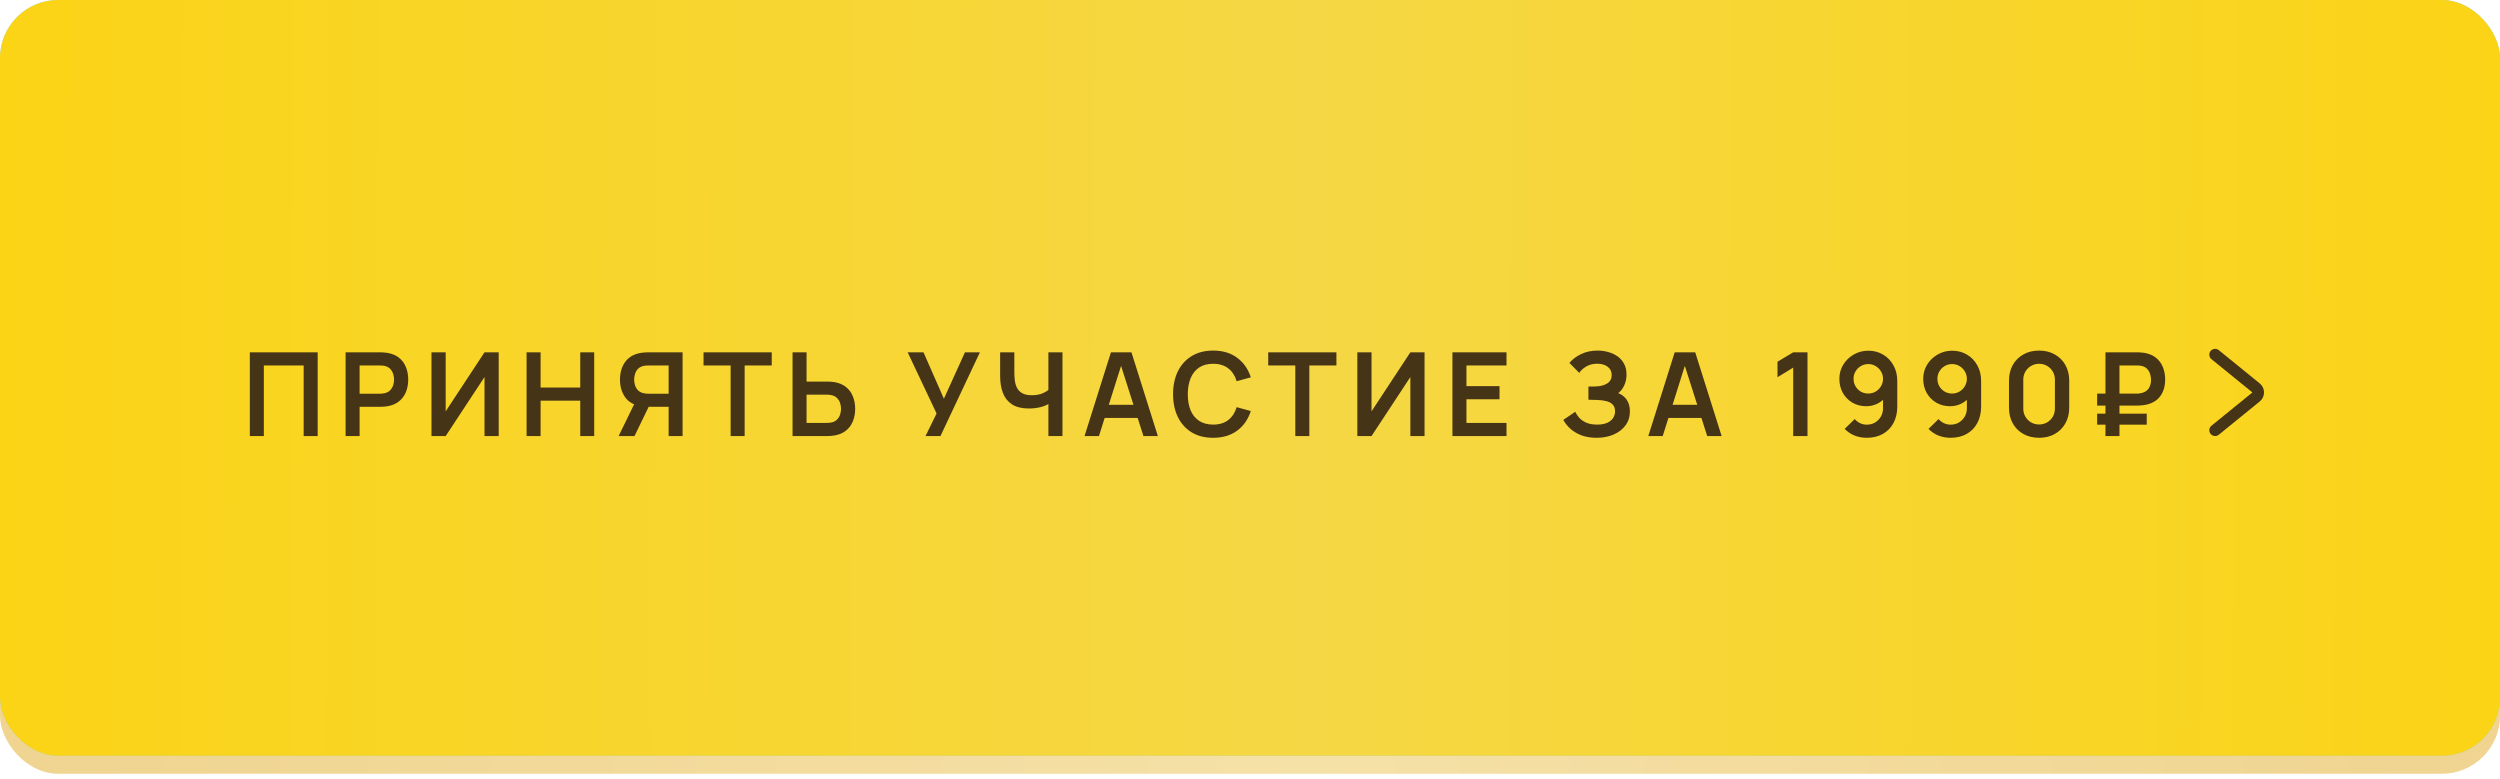
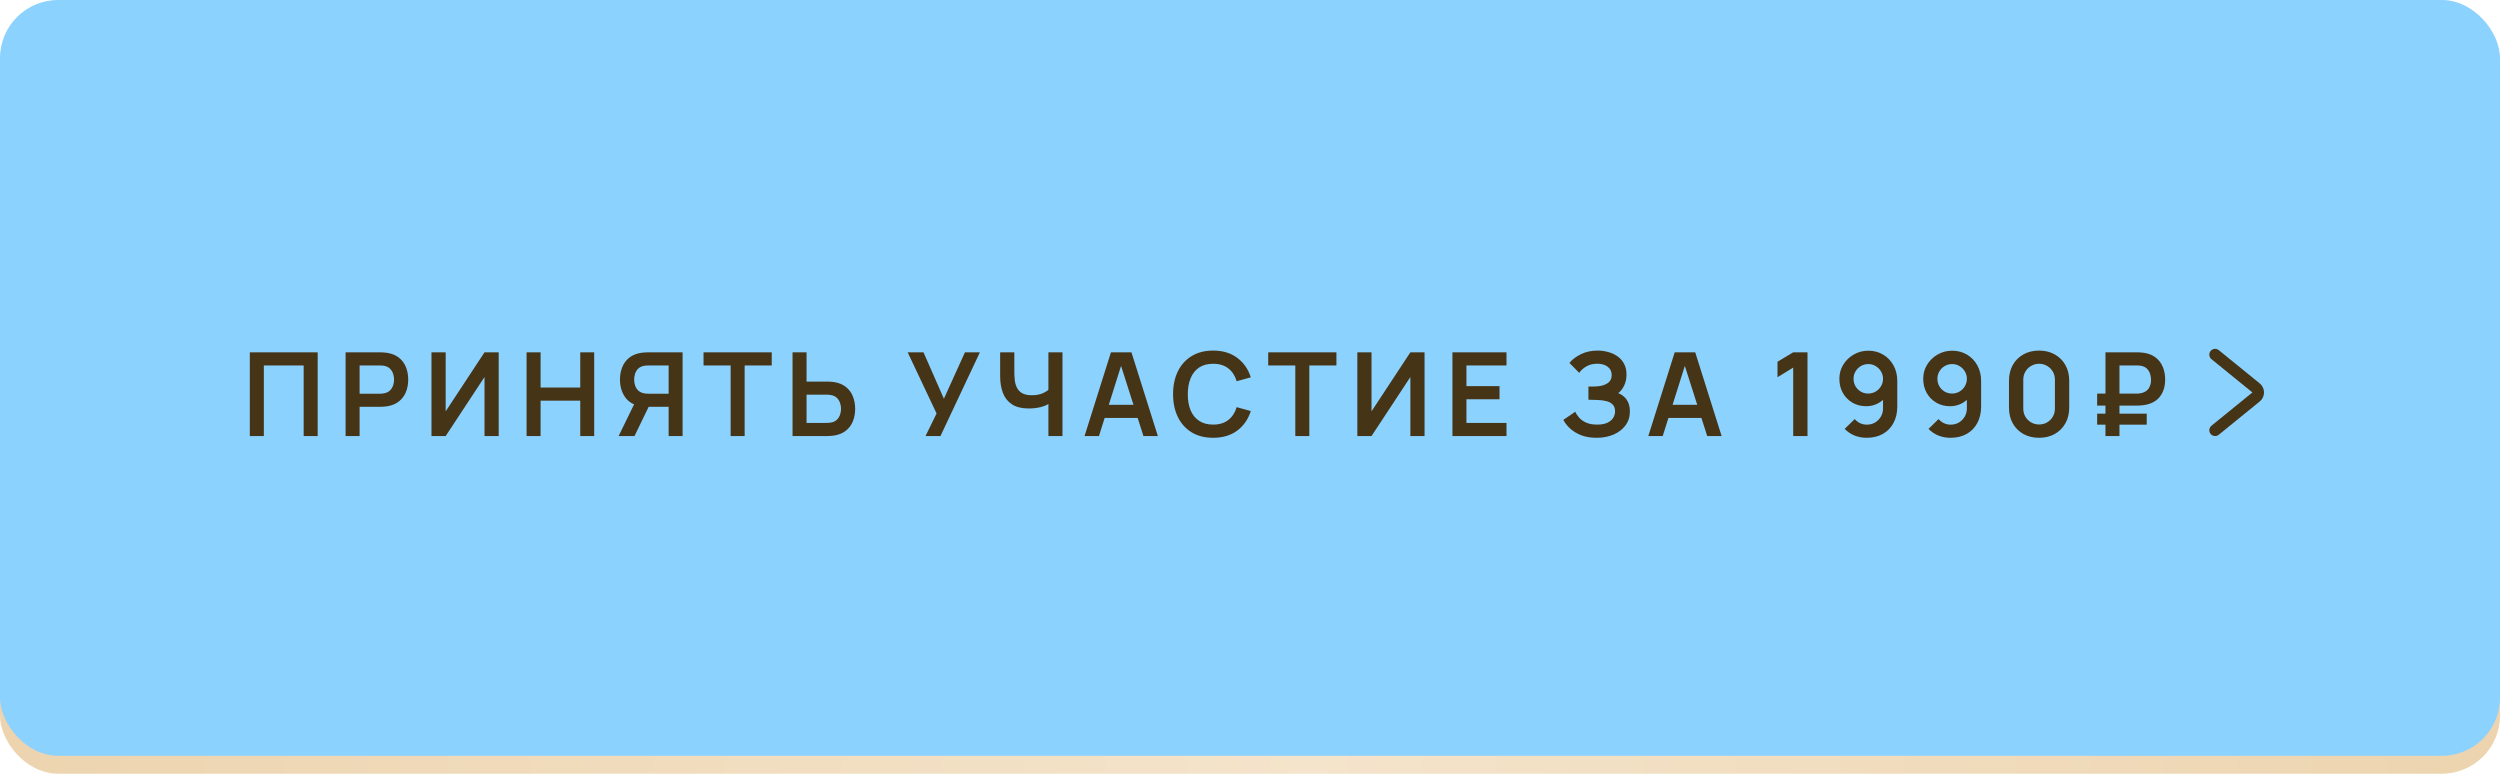
<svg xmlns="http://www.w3.org/2000/svg" width="430" height="134" viewBox="0 0 430 134" fill="none">
  <rect y="3.078" width="430" height="130" rx="10" fill="url(#paint0_linear_975_2)" />
-   <rect y="3.078" width="430" height="130" rx="10" fill="#FBD416" fill-opacity="0.2" />
  <g filter="url(#filter0_ii_975_2)">
    <rect width="430" height="130" rx="10" fill="#8CD2FF" />
-     <rect width="430" height="130" rx="10" fill="url(#paint1_linear_975_2)" />
  </g>
  <path d="M42.97 75V60.6H54.64V75H52.23V62.86H45.38V75H42.97ZM59.443 75V60.6H65.393C65.533 60.6 65.713 60.607 65.933 60.62C66.153 60.627 66.356 60.647 66.543 60.68C67.376 60.807 68.063 61.083 68.603 61.51C69.15 61.937 69.553 62.477 69.813 63.13C70.08 63.777 70.213 64.497 70.213 65.29C70.213 66.077 70.08 66.797 69.813 67.45C69.546 68.097 69.14 68.633 68.593 69.06C68.053 69.487 67.37 69.763 66.543 69.89C66.356 69.917 66.15 69.937 65.923 69.95C65.703 69.963 65.526 69.97 65.393 69.97H61.853V75H59.443ZM61.853 67.72H65.293C65.426 67.72 65.576 67.713 65.743 67.7C65.91 67.687 66.063 67.66 66.203 67.62C66.603 67.52 66.916 67.343 67.143 67.09C67.376 66.837 67.54 66.55 67.633 66.23C67.733 65.91 67.783 65.597 67.783 65.29C67.783 64.983 67.733 64.67 67.633 64.35C67.54 64.023 67.376 63.733 67.143 63.48C66.916 63.227 66.603 63.05 66.203 62.95C66.063 62.91 65.91 62.887 65.743 62.88C65.576 62.867 65.426 62.86 65.293 62.86H61.853V67.72ZM85.776 75H83.336V64.85L76.656 75H74.216V60.6H76.656V70.75L83.336 60.6H85.776V75ZM90.572 75V60.6H92.982V66.66H99.802V60.6H102.202V75H99.802V68.92H92.982V75H90.572ZM117.405 75H115.005V69.97H111.285L110.255 69.88C109.029 69.68 108.119 69.16 107.525 68.32C106.932 67.473 106.635 66.463 106.635 65.29C106.635 64.497 106.769 63.777 107.035 63.13C107.302 62.477 107.705 61.937 108.245 61.51C108.785 61.083 109.472 60.807 110.305 60.68C110.499 60.647 110.702 60.627 110.915 60.62C111.135 60.607 111.315 60.6 111.455 60.6H117.405V75ZM109.135 75H106.405L109.525 68.6L111.975 69.14L109.135 75ZM115.005 67.72V62.86H111.555C111.422 62.86 111.272 62.867 111.105 62.88C110.939 62.887 110.785 62.91 110.645 62.95C110.245 63.05 109.929 63.227 109.695 63.48C109.469 63.733 109.309 64.023 109.215 64.35C109.122 64.67 109.075 64.983 109.075 65.29C109.075 65.597 109.122 65.91 109.215 66.23C109.309 66.55 109.469 66.837 109.695 67.09C109.929 67.343 110.245 67.52 110.645 67.62C110.785 67.66 110.939 67.687 111.105 67.7C111.272 67.713 111.422 67.72 111.555 67.72H115.005ZM125.669 75V62.86H121.009V60.6H132.739V62.86H128.079V75H125.669ZM136.318 75V60.6H138.728V65.63H142.268C142.401 65.63 142.581 65.637 142.808 65.65C143.034 65.657 143.241 65.677 143.428 65.71C144.254 65.837 144.938 66.113 145.478 66.54C146.024 66.967 146.428 67.507 146.688 68.16C146.954 68.807 147.088 69.523 147.088 70.31C147.088 71.103 146.954 71.827 146.688 72.48C146.428 73.127 146.024 73.663 145.478 74.09C144.938 74.517 144.254 74.793 143.428 74.92C143.241 74.947 143.034 74.967 142.808 74.98C142.588 74.993 142.408 75 142.268 75H136.318ZM138.728 72.74H142.168C142.308 72.74 142.458 72.733 142.618 72.72C142.784 72.707 142.941 72.683 143.088 72.65C143.481 72.55 143.791 72.373 144.018 72.12C144.251 71.867 144.414 71.58 144.508 71.26C144.608 70.933 144.658 70.617 144.658 70.31C144.658 70.003 144.608 69.69 144.508 69.37C144.414 69.05 144.251 68.763 144.018 68.51C143.791 68.257 143.481 68.08 143.088 67.98C142.941 67.94 142.784 67.913 142.618 67.9C142.458 67.887 142.308 67.88 142.168 67.88H138.728V72.74ZM159.191 75L161.091 71.12L156.121 60.6H158.841L162.351 68.58L165.971 60.6H168.541L161.761 75H159.191ZM180.325 75V68.6L180.715 69.22C180.322 69.547 179.788 69.803 179.115 69.99C178.442 70.17 177.725 70.26 176.965 70.26C175.752 70.26 174.785 70.023 174.065 69.55C173.345 69.077 172.825 68.423 172.505 67.59C172.185 66.757 172.025 65.793 172.025 64.7V60.6H174.465V63.96C174.465 64.453 174.492 64.94 174.545 65.42C174.605 65.893 174.732 66.323 174.925 66.71C175.125 67.097 175.428 67.407 175.835 67.64C176.242 67.867 176.792 67.98 177.485 67.98C178.258 67.98 178.918 67.85 179.465 67.59C180.012 67.33 180.398 67.053 180.625 66.76L180.325 67.97V60.6H182.745V75H180.325ZM186.541 75L191.081 60.6H194.611L199.151 75H196.671L192.551 62.08H193.091L189.021 75H186.541ZM189.071 71.88V69.63H196.631V71.88H189.071ZM208.658 75.3C207.218 75.3 205.985 74.987 204.958 74.36C203.931 73.727 203.141 72.847 202.588 71.72C202.041 70.593 201.768 69.287 201.768 67.8C201.768 66.313 202.041 65.007 202.588 63.88C203.141 62.753 203.931 61.877 204.958 61.25C205.985 60.617 207.218 60.3 208.658 60.3C210.318 60.3 211.701 60.717 212.808 61.55C213.915 62.377 214.691 63.493 215.138 64.9L212.708 65.57C212.428 64.63 211.951 63.897 211.278 63.37C210.605 62.837 209.731 62.57 208.658 62.57C207.691 62.57 206.885 62.787 206.238 63.22C205.598 63.653 205.115 64.263 204.788 65.05C204.468 65.83 204.305 66.747 204.298 67.8C204.298 68.853 204.458 69.773 204.778 70.56C205.105 71.34 205.591 71.947 206.238 72.38C206.885 72.813 207.691 73.03 208.658 73.03C209.731 73.03 210.605 72.763 211.278 72.23C211.951 71.697 212.428 70.963 212.708 70.03L215.138 70.7C214.691 72.107 213.915 73.227 212.808 74.06C211.701 74.887 210.318 75.3 208.658 75.3ZM222.794 75V62.86H218.134V60.6H229.864V62.86H225.204V75H222.794ZM245.023 75H242.583V64.85L235.903 75H233.463V60.6H235.903V70.75L242.583 60.6H245.023V75ZM249.818 75V60.6H259.118V62.86H252.228V66.41H257.918V68.67H252.228V72.74H259.118V75H249.818ZM274.621 75.3C273.608 75.3 272.721 75.153 271.961 74.86C271.208 74.56 270.574 74.177 270.061 73.71C269.554 73.237 269.164 72.74 268.891 72.22L270.951 70.82C271.111 71.187 271.344 71.54 271.651 71.88C271.958 72.213 272.361 72.49 272.861 72.71C273.361 72.923 273.981 73.03 274.721 73.03C275.434 73.03 276.018 72.923 276.471 72.71C276.924 72.497 277.258 72.217 277.471 71.87C277.684 71.523 277.791 71.147 277.791 70.74C277.791 70.233 277.651 69.843 277.371 69.57C277.091 69.29 276.724 69.097 276.271 68.99C275.818 68.877 275.334 68.813 274.821 68.8C274.354 68.787 274.018 68.777 273.811 68.77C273.604 68.763 273.468 68.76 273.401 68.76C273.334 68.76 273.271 68.76 273.211 68.76V66.48C273.284 66.48 273.408 66.48 273.581 66.48C273.761 66.48 273.944 66.48 274.131 66.48C274.324 66.473 274.481 66.467 274.601 66.46C275.361 66.427 275.984 66.25 276.471 65.93C276.964 65.61 277.211 65.137 277.211 64.51C277.211 63.903 276.981 63.427 276.521 63.08C276.068 62.733 275.464 62.56 274.711 62.56C274.004 62.56 273.381 62.717 272.841 63.03C272.308 63.343 271.904 63.713 271.631 64.14L269.941 62.42C270.428 61.827 271.088 61.327 271.921 60.92C272.761 60.507 273.714 60.3 274.781 60.3C275.408 60.3 276.018 60.383 276.611 60.55C277.204 60.71 277.738 60.957 278.211 61.29C278.684 61.623 279.061 62.05 279.341 62.57C279.621 63.09 279.761 63.71 279.761 64.43C279.761 65.09 279.634 65.7 279.381 66.26C279.134 66.813 278.788 67.267 278.341 67.62C278.974 67.873 279.464 68.26 279.811 68.78C280.164 69.3 280.341 69.957 280.341 70.75C280.341 71.683 280.088 72.49 279.581 73.17C279.074 73.85 278.388 74.377 277.521 74.75C276.661 75.117 275.694 75.3 274.621 75.3ZM283.509 75L288.049 60.6H291.579L296.119 75H293.639L289.519 62.08H290.059L285.989 75H283.509ZM286.039 71.88V69.63H293.599V71.88H286.039ZM308.431 75V63.23L305.731 64.88V62.22L308.431 60.6H310.891V75H308.431ZM321.351 60.32C322.291 60.32 323.137 60.543 323.891 60.99C324.644 61.43 325.237 62.043 325.671 62.83C326.111 63.61 326.331 64.51 326.331 65.53V69.92C326.331 71.007 326.111 71.957 325.671 72.77C325.237 73.577 324.627 74.2 323.841 74.64C323.054 75.08 322.134 75.3 321.081 75.3C320.354 75.3 319.667 75.177 319.021 74.93C318.374 74.677 317.794 74.29 317.281 73.77L319.011 72.08C319.271 72.38 319.581 72.617 319.941 72.79C320.307 72.957 320.687 73.04 321.081 73.04C321.641 73.04 322.131 72.91 322.551 72.65C322.971 72.383 323.297 72.04 323.531 71.62C323.764 71.193 323.881 70.737 323.881 70.25V67.86L324.311 68.34C323.904 68.82 323.411 69.197 322.831 69.47C322.251 69.737 321.641 69.87 321.001 69.87C320.101 69.87 319.301 69.663 318.601 69.25C317.907 68.837 317.361 68.277 316.961 67.57C316.567 66.857 316.371 66.05 316.371 65.15C316.371 64.25 316.597 63.437 317.051 62.71C317.504 61.977 318.107 61.397 318.861 60.97C319.621 60.537 320.451 60.32 321.351 60.32ZM321.351 62.62C320.884 62.62 320.457 62.733 320.071 62.96C319.684 63.187 319.377 63.493 319.151 63.88C318.924 64.26 318.811 64.683 318.811 65.15C318.811 65.617 318.921 66.043 319.141 66.43C319.367 66.817 319.671 67.123 320.051 67.35C320.437 67.577 320.864 67.69 321.331 67.69C321.797 67.69 322.224 67.577 322.611 67.35C322.997 67.123 323.304 66.817 323.531 66.43C323.764 66.043 323.881 65.617 323.881 65.15C323.881 64.697 323.767 64.28 323.541 63.9C323.314 63.513 323.007 63.203 322.621 62.97C322.241 62.737 321.817 62.62 321.351 62.62ZM335.773 60.32C336.713 60.32 337.559 60.543 338.313 60.99C339.066 61.43 339.659 62.043 340.093 62.83C340.533 63.61 340.753 64.51 340.753 65.53V69.92C340.753 71.007 340.533 71.957 340.093 72.77C339.659 73.577 339.049 74.2 338.263 74.64C337.476 75.08 336.556 75.3 335.503 75.3C334.776 75.3 334.089 75.177 333.443 74.93C332.796 74.677 332.216 74.29 331.703 73.77L333.433 72.08C333.693 72.38 334.003 72.617 334.363 72.79C334.729 72.957 335.109 73.04 335.503 73.04C336.063 73.04 336.553 72.91 336.973 72.65C337.393 72.383 337.719 72.04 337.953 71.62C338.186 71.193 338.303 70.737 338.303 70.25V67.86L338.733 68.34C338.326 68.82 337.833 69.197 337.253 69.47C336.673 69.737 336.063 69.87 335.423 69.87C334.523 69.87 333.723 69.663 333.023 69.25C332.329 68.837 331.783 68.277 331.383 67.57C330.989 66.857 330.793 66.05 330.793 65.15C330.793 64.25 331.019 63.437 331.473 62.71C331.926 61.977 332.529 61.397 333.283 60.97C334.043 60.537 334.873 60.32 335.773 60.32ZM335.773 62.62C335.306 62.62 334.879 62.733 334.493 62.96C334.106 63.187 333.799 63.493 333.573 63.88C333.346 64.26 333.233 64.683 333.233 65.15C333.233 65.617 333.343 66.043 333.563 66.43C333.789 66.817 334.093 67.123 334.473 67.35C334.859 67.577 335.286 67.69 335.753 67.69C336.219 67.69 336.646 67.577 337.033 67.35C337.419 67.123 337.726 66.817 337.953 66.43C338.186 66.043 338.303 65.617 338.303 65.15C338.303 64.697 338.189 64.28 337.963 63.9C337.736 63.513 337.429 63.203 337.043 62.97C336.663 62.737 336.239 62.62 335.773 62.62ZM350.725 75.3C349.705 75.3 348.805 75.083 348.025 74.65C347.245 74.21 346.635 73.6 346.195 72.82C345.761 72.04 345.545 71.14 345.545 70.12V65.48C345.545 64.46 345.761 63.56 346.195 62.78C346.635 62 347.245 61.393 348.025 60.96C348.805 60.52 349.705 60.3 350.725 60.3C351.745 60.3 352.641 60.52 353.415 60.96C354.195 61.393 354.805 62 355.245 62.78C355.685 63.56 355.905 64.46 355.905 65.48V70.12C355.905 71.14 355.685 72.04 355.245 72.82C354.805 73.6 354.195 74.21 353.415 74.65C352.641 75.083 351.745 75.3 350.725 75.3ZM350.725 73.01C351.231 73.01 351.691 72.89 352.105 72.65C352.518 72.403 352.845 72.077 353.085 71.67C353.325 71.257 353.445 70.797 353.445 70.29V65.3C353.445 64.787 353.325 64.327 353.085 63.92C352.845 63.507 352.518 63.18 352.105 62.94C351.691 62.693 351.231 62.57 350.725 62.57C350.218 62.57 349.758 62.693 349.345 62.94C348.931 63.18 348.605 63.507 348.365 63.92C348.125 64.327 348.005 64.787 348.005 65.3V70.29C348.005 70.797 348.125 71.257 348.365 71.67C348.605 72.077 348.931 72.403 349.345 72.65C349.758 72.89 350.218 73.01 350.725 73.01ZM360.709 69.76V67.7H367.489C367.595 67.7 367.725 67.697 367.879 67.69C368.039 67.677 368.215 67.643 368.409 67.59C368.962 67.437 369.362 67.16 369.609 66.76C369.855 66.353 369.979 65.88 369.979 65.34C369.979 65.013 369.929 64.687 369.829 64.36C369.735 64.027 369.572 63.733 369.339 63.48C369.112 63.227 368.802 63.05 368.409 62.95C368.235 62.903 368.059 62.877 367.879 62.87C367.705 62.863 367.575 62.86 367.489 62.86H363.719V60.6H367.589C367.662 60.6 367.805 60.603 368.019 60.61C368.239 60.617 368.482 60.64 368.749 60.68C369.575 60.807 370.259 61.083 370.799 61.51C371.345 61.937 371.749 62.477 372.009 63.13C372.275 63.777 372.409 64.49 372.409 65.27C372.409 66.463 372.105 67.45 371.499 68.23C370.892 69.01 369.975 69.493 368.749 69.68C368.482 69.713 368.239 69.737 368.019 69.75C367.805 69.757 367.662 69.76 367.589 69.76H360.709ZM360.709 73.04V71.15H369.239V73.04H360.709ZM362.139 75V60.6H364.549V75H362.139Z" fill="#463416" />
  <path d="M381 61L388.045 66.724C388.537 67.124 388.537 67.876 388.045 68.276L381 74" stroke="#463416" stroke-width="2" stroke-linecap="round" />
  <defs>
    <filter id="filter0_ii_975_2" x="0" y="0" width="430" height="130" filterUnits="userSpaceOnUse" color-interpolation-filters="sRGB">
      <feFlood flood-opacity="0" result="BackgroundImageFix" />
      <feBlend mode="normal" in="SourceGraphic" in2="BackgroundImageFix" result="shape" />
      <feColorMatrix in="SourceAlpha" type="matrix" values="0 0 0 0 0 0 0 0 0 0 0 0 0 0 0 0 0 0 127 0" result="hardAlpha" />
      <feOffset />
      <feGaussianBlur stdDeviation="60" />
      <feComposite in2="hardAlpha" operator="arithmetic" k2="-1" k3="1" />
      <feColorMatrix type="matrix" values="0 0 0 0 1 0 0 0 0 1 0 0 0 0 1 0 0 0 0.25 0" />
      <feBlend mode="normal" in2="shape" result="effect1_innerShadow_975_2" />
      <feColorMatrix in="SourceAlpha" type="matrix" values="0 0 0 0 0 0 0 0 0 0 0 0 0 0 0 0 0 0 127 0" result="hardAlpha" />
      <feOffset />
      <feGaussianBlur stdDeviation="20" />
      <feComposite in2="hardAlpha" operator="arithmetic" k2="-1" k3="1" />
      <feColorMatrix type="matrix" values="0 0 0 0 1 0 0 0 0 1 0 0 0 0 1 0 0 0 0.5 0" />
      <feBlend mode="normal" in2="effect1_innerShadow_975_2" result="effect2_innerShadow_975_2" />
    </filter>
    <linearGradient id="paint0_linear_975_2" x1="-2.44144e-07" y1="50.147" x2="430.002" y2="51.828" gradientUnits="userSpaceOnUse">
      <stop stop-color="#EDD4AF" />
      <stop offset="0.525" stop-color="#F4E4CB" />
      <stop offset="1" stop-color="#EDD4AF" />
    </linearGradient>
    <linearGradient id="paint1_linear_975_2" x1="-2.44144e-07" y1="47.069" x2="430.002" y2="48.75" gradientUnits="userSpaceOnUse">
      <stop stop-color="#FBD416" />
      <stop offset="0.525" stop-color="#F5D745" />
      <stop offset="1" stop-color="#FBD416" />
    </linearGradient>
  </defs>
</svg>